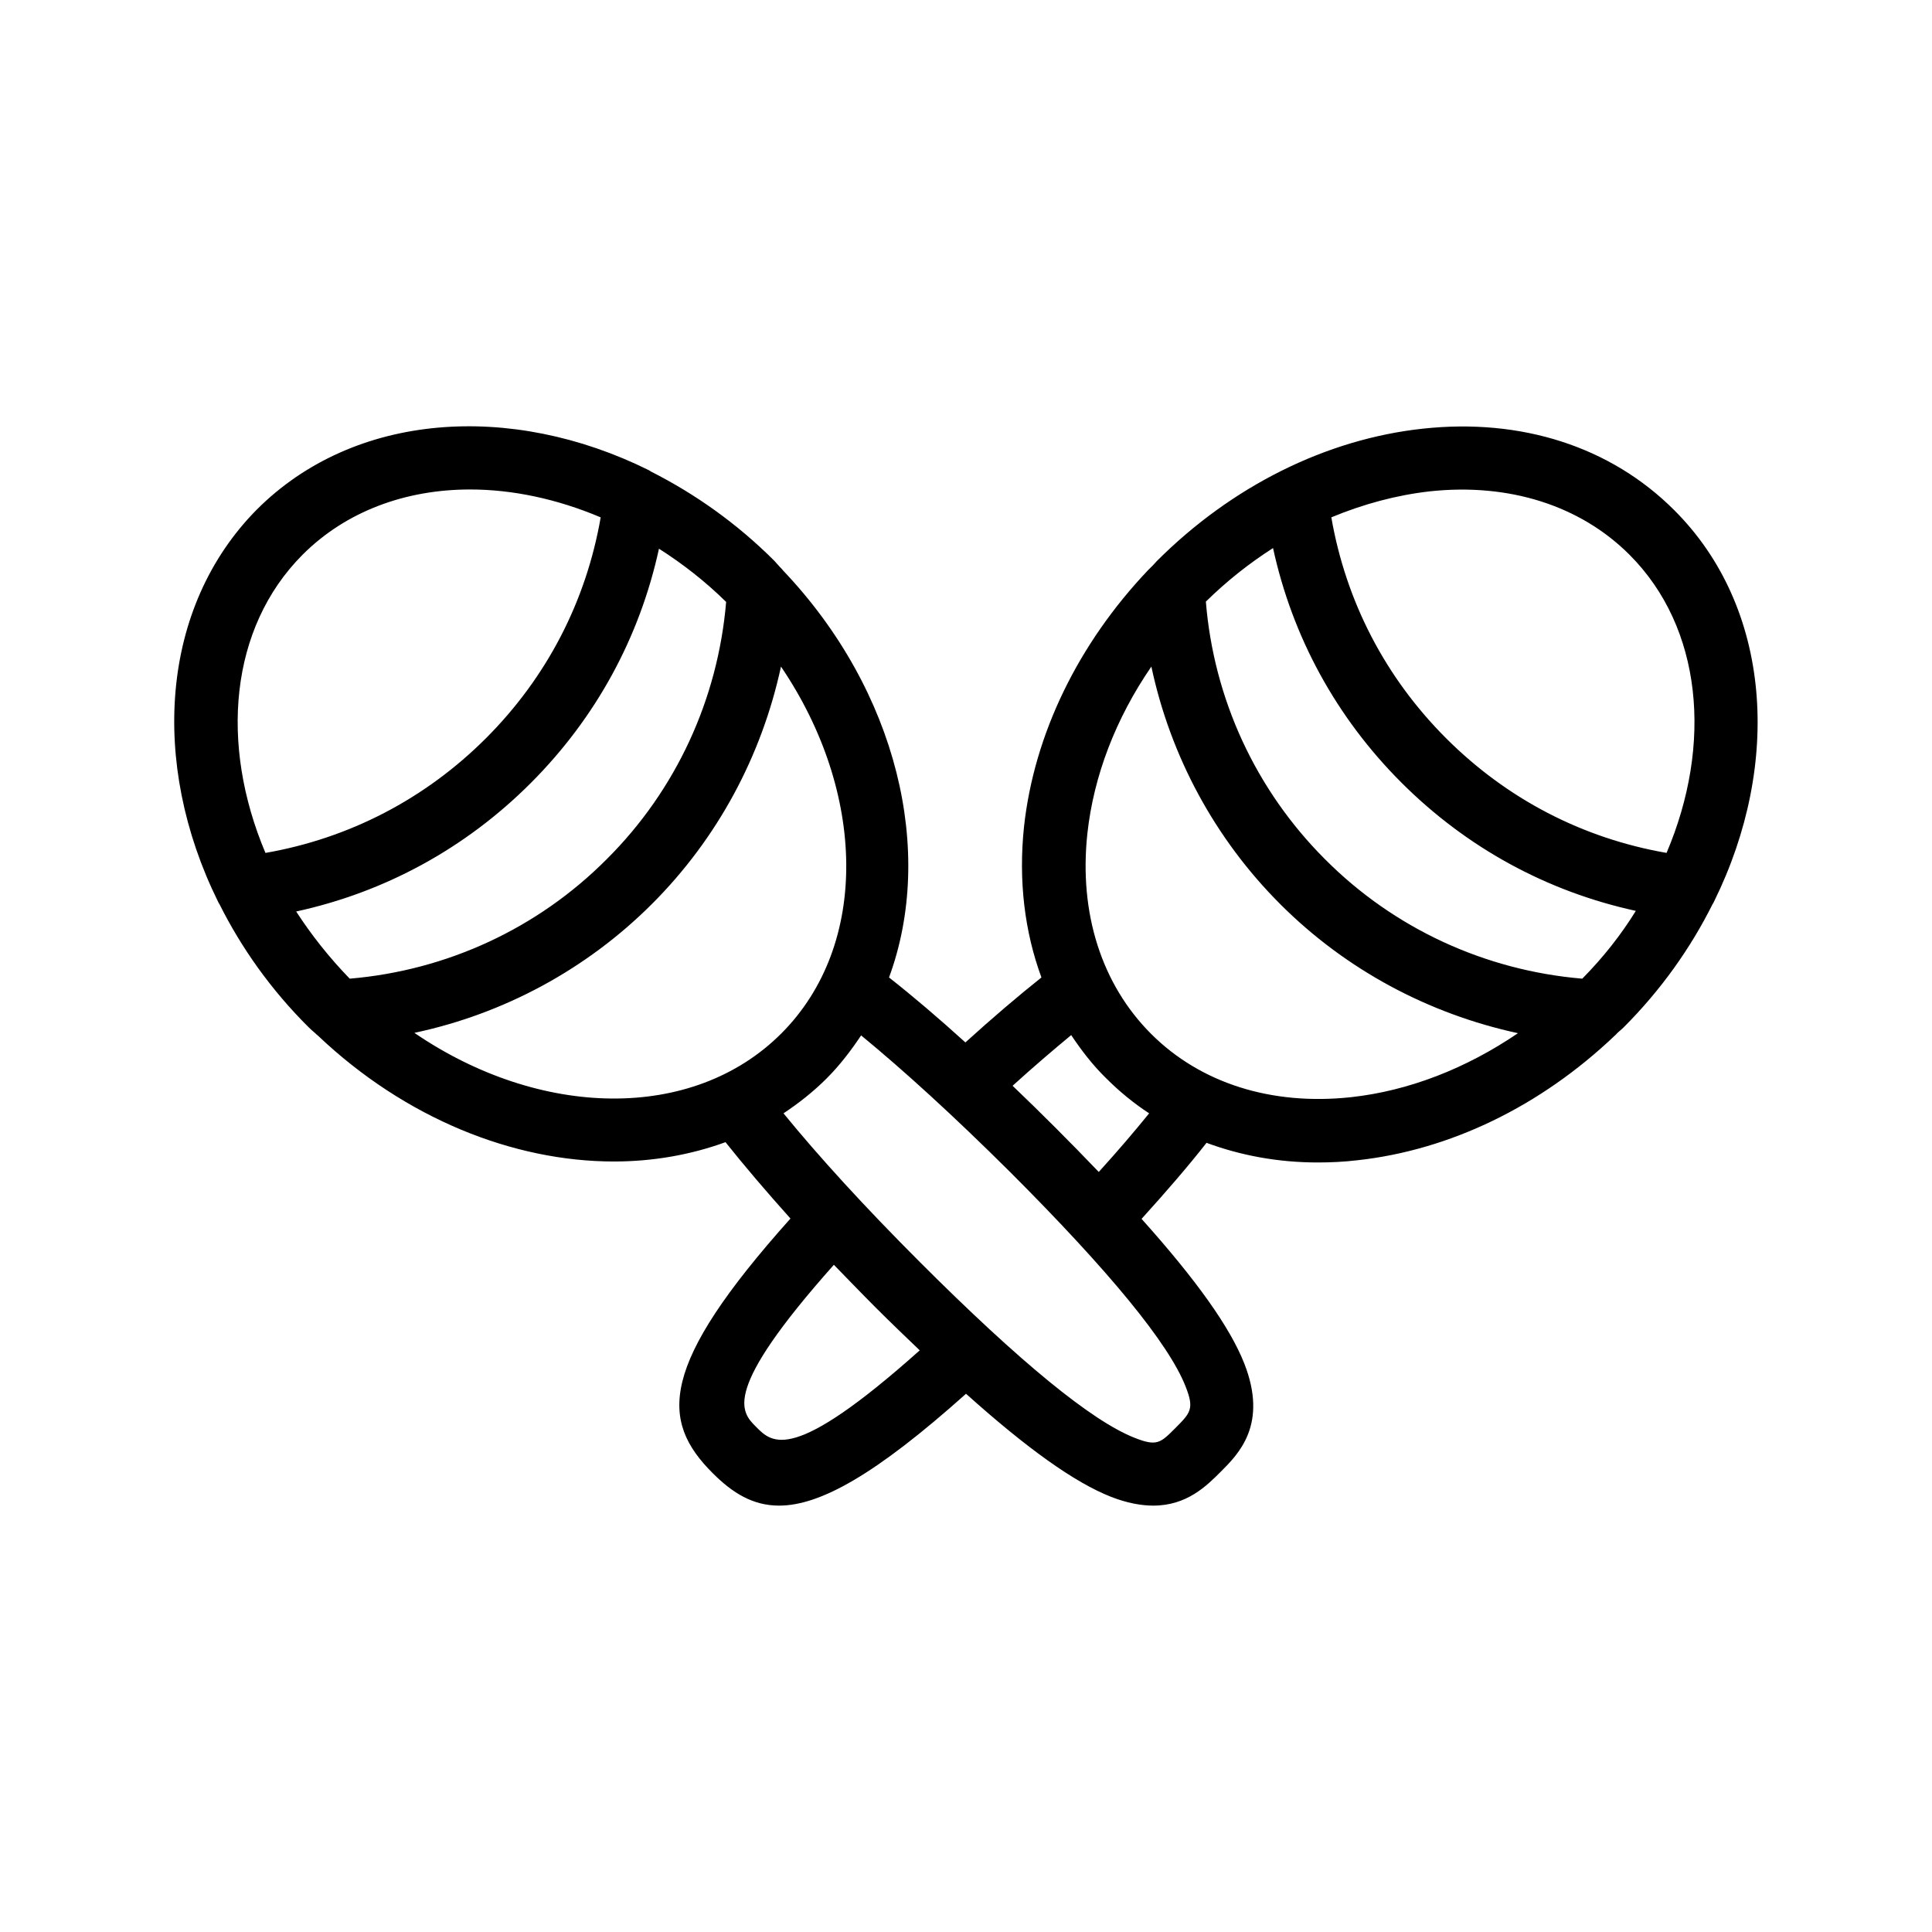
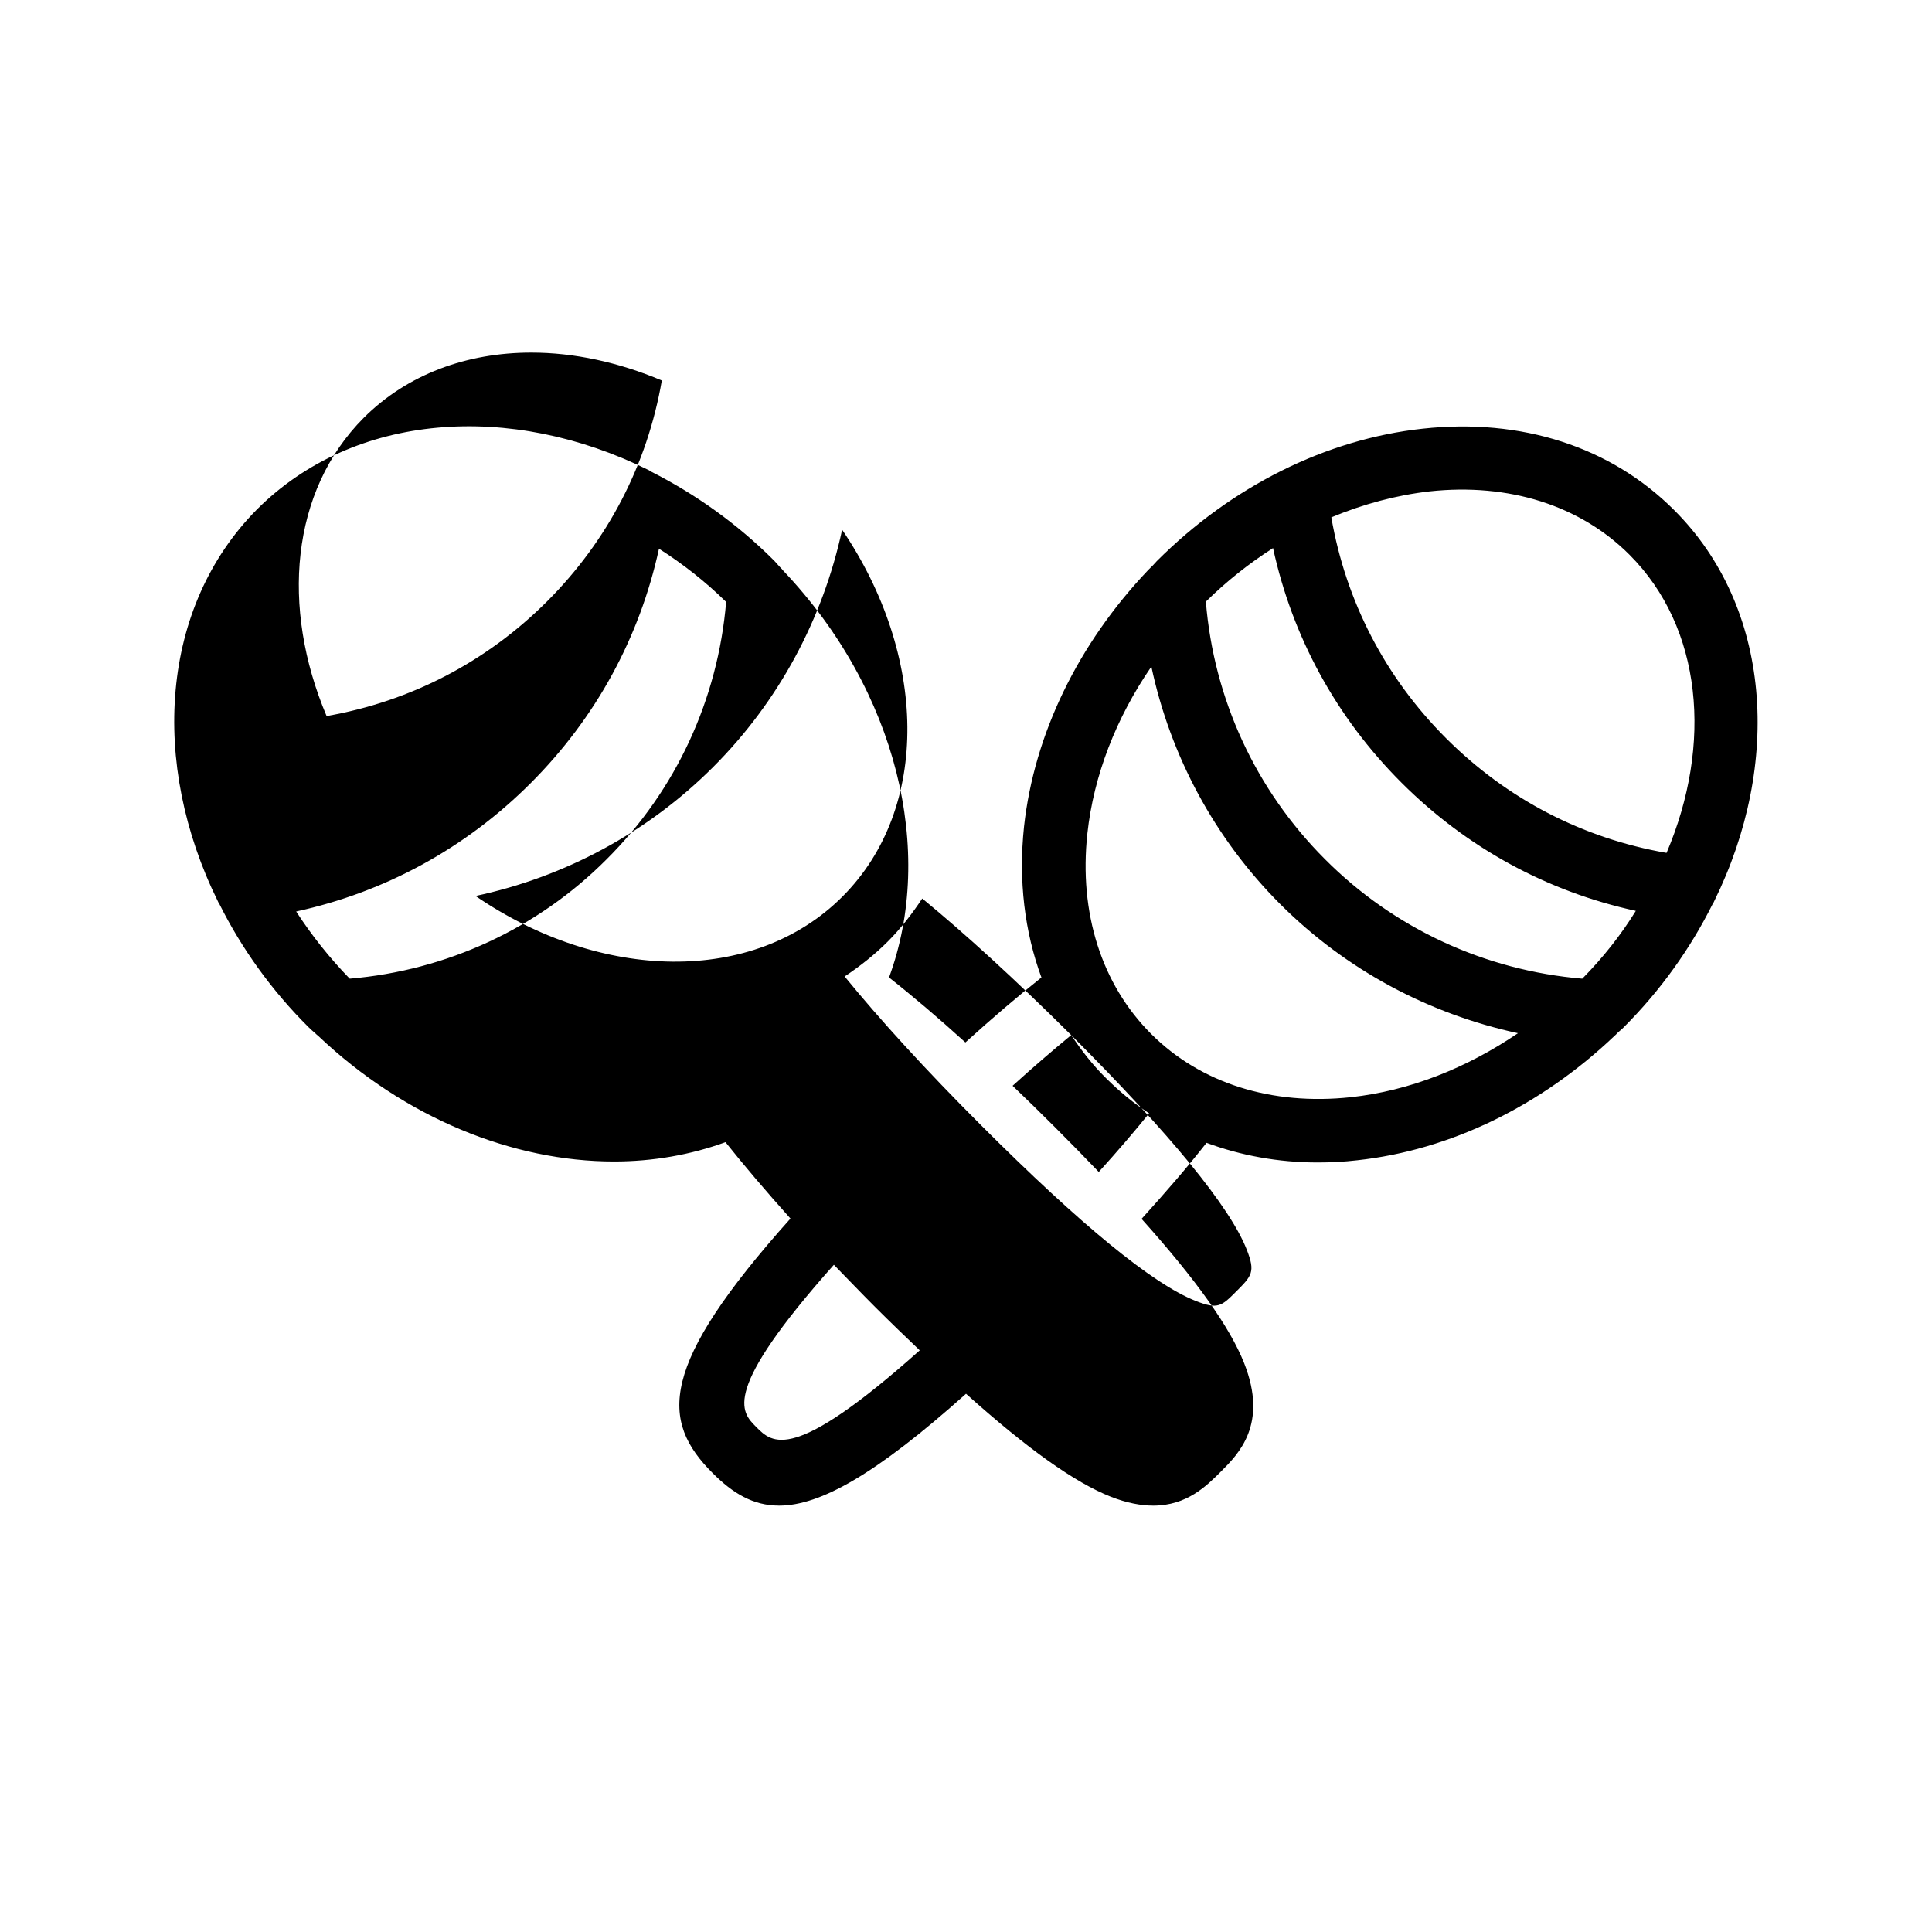
<svg xmlns="http://www.w3.org/2000/svg" fill="#000000" width="800px" height="800px" version="1.1" viewBox="144 144 512 512">
-   <path d="m201.75 382.87c0.082 0.25 0.25 0.504 0.418 0.754 5.793 11.586 13.688 22.754 23.68 32.664 0.504 0.504 1.09 1.008 1.68 1.512 0.25 0.25 0.504 0.504 0.754 0.672 23.09 21.914 51.723 33.336 78.426 33.336 10.328 0 20.32-1.762 29.559-5.121 4.953 6.215 10.664 12.93 17.215 20.238-34.93 39.047-34.594 53.57-20.57 67.512 5.289 5.289 10.664 8.566 17.551 8.566 10.914 0 25.695-8.312 49.543-29.641 16.289 14.609 28.801 23.512 38.375 27.289 4.281 1.68 8.062 2.352 11.25 2.352 8.902 0 14.105-5.207 17.887-8.984 4.703-4.703 12.594-12.512 6.215-28.719-3.777-9.574-12.68-22.082-27.207-38.289 6.551-7.223 12.344-13.938 17.215-20.152 9.07 3.359 18.977 5.207 29.473 5.207 3.441 0 6.969-0.168 10.496-0.586 24.602-2.688 48.617-14.359 68.184-33 0.168-0.168 0.418-0.336 0.586-0.586 0.586-0.586 1.176-1.008 1.762-1.594 9.992-9.992 17.801-21.074 23.594-32.664 0.168-0.25 0.336-0.504 0.418-0.754 18.055-36.609 15.199-78.008-10.578-103.7-16.793-16.793-40.473-24.434-66.672-21.578-25.527 2.769-50.551 15.199-70.449 35.098-0.586 0.586-1.008 1.176-1.594 1.68l-0.754 0.754c-18.473 19.48-30.145 43.41-32.832 67.93-1.512 14.359 0.168 27.879 4.617 39.969-6.215 4.953-12.93 10.664-20.152 17.215-7.223-6.551-13.938-12.258-20.238-17.215 12.258-33.25 2.266-75.906-28.047-107.82-0.25-0.336-0.504-0.586-0.84-0.922-0.504-0.586-1.008-1.09-1.512-1.68-9.91-9.91-20.992-17.719-32.578-23.594-0.25-0.168-0.418-0.25-0.672-0.418-36.609-18.137-78.09-15.367-103.87 10.41-25.613 25.852-28.387 67.246-10.332 103.86zm34.93 20.488c-5.457-5.625-10.16-11.586-14.191-17.801 23.512-5.121 44.84-16.711 62.137-34.008s28.887-38.625 34.008-62.137c6.215 3.945 12.258 8.648 17.801 14.105-2.184 25.777-13.266 49.879-31.656 68.184-18.305 18.391-42.402 29.477-68.098 31.656zm107.65 118.73c-3.945-3.945-9.238-9.32 20.656-42.906 3.527 3.609 7.055 7.305 10.914 11.168 4.113 4.113 8.062 7.894 11.84 11.504-33.672 30.059-39.043 24.684-43.41 20.234zm218.99-118.73c-25.777-2.184-49.879-13.266-68.184-31.656-18.391-18.391-29.473-42.488-31.57-68.266 5.543-5.457 11.504-10.16 17.801-14.191 5.121 23.512 16.711 44.84 34.008 62.137s38.625 28.887 62.137 34.008c-3.945 6.383-8.648 12.344-14.191 17.969zm-40.473-129.14c20.992-2.266 39.887 3.695 52.984 16.793 19.312 19.312 22.082 50.215 9.824 79.016-22.25-3.863-42.32-14.273-58.441-30.398-16.121-16.121-26.535-36.273-30.398-58.527 8.48-3.523 17.215-5.875 26.031-6.883zm-90.684 90.684c1.68-15.367 7.559-30.562 16.961-44.25 5.039 23.68 16.793 45.594 34.176 62.977s39.297 29.055 62.977 34.176c-13.688 9.32-28.887 15.281-44.25 16.961-21.074 2.266-39.887-3.695-52.984-16.793-13.102-13.102-19.148-31.992-16.879-53.07zm-4.285 53.406c2.688 4.031 5.711 7.977 9.238 11.418 3.527 3.527 7.305 6.633 11.418 9.32-3.945 4.871-8.398 10.078-13.352 15.535-3.609-3.777-7.473-7.727-11.586-11.84-3.863-3.863-7.559-7.473-11.25-11 5.457-4.953 10.66-9.402 15.531-13.434zm-16.203 36.273c26.367 26.367 42.066 45.512 46.52 56.848 2.352 5.961 1.344 6.969-2.856 11.168-3.777 3.777-4.785 4.785-10.664 2.434-11.336-4.449-30.398-20.07-56.848-46.52-14.863-14.863-26.871-28.047-36.191-39.465 4.031-2.688 7.894-5.711 11.418-9.238 3.527-3.527 6.465-7.391 9.152-11.418 11.336 9.32 24.52 21.328 39.469 36.191zm-60.625-36.695c-23.512 23.512-64.066 22.504-97.234-0.168 23.68-5.039 45.594-16.793 62.977-34.176 17.383-17.383 29.055-39.215 34.176-62.891 22.5 33.168 23.59 73.723 0.082 97.234zm-82.457-144.17c11.25 0 23.09 2.519 34.594 7.391-3.863 22.25-14.273 42.402-30.398 58.527-16.121 16.121-36.273 26.535-58.441 30.398-12.176-28.801-9.488-59.617 9.824-79.016 11.59-11.59 27.375-17.301 44.422-17.301z" />
+   <path d="m201.75 382.87c0.082 0.25 0.25 0.504 0.418 0.754 5.793 11.586 13.688 22.754 23.68 32.664 0.504 0.504 1.09 1.008 1.68 1.512 0.25 0.25 0.504 0.504 0.754 0.672 23.09 21.914 51.723 33.336 78.426 33.336 10.328 0 20.32-1.762 29.559-5.121 4.953 6.215 10.664 12.93 17.215 20.238-34.93 39.047-34.594 53.57-20.57 67.512 5.289 5.289 10.664 8.566 17.551 8.566 10.914 0 25.695-8.312 49.543-29.641 16.289 14.609 28.801 23.512 38.375 27.289 4.281 1.68 8.062 2.352 11.25 2.352 8.902 0 14.105-5.207 17.887-8.984 4.703-4.703 12.594-12.512 6.215-28.719-3.777-9.574-12.68-22.082-27.207-38.289 6.551-7.223 12.344-13.938 17.215-20.152 9.07 3.359 18.977 5.207 29.473 5.207 3.441 0 6.969-0.168 10.496-0.586 24.602-2.688 48.617-14.359 68.184-33 0.168-0.168 0.418-0.336 0.586-0.586 0.586-0.586 1.176-1.008 1.762-1.594 9.992-9.992 17.801-21.074 23.594-32.664 0.168-0.25 0.336-0.504 0.418-0.754 18.055-36.609 15.199-78.008-10.578-103.7-16.793-16.793-40.473-24.434-66.672-21.578-25.527 2.769-50.551 15.199-70.449 35.098-0.586 0.586-1.008 1.176-1.594 1.68l-0.754 0.754c-18.473 19.48-30.145 43.41-32.832 67.93-1.512 14.359 0.168 27.879 4.617 39.969-6.215 4.953-12.93 10.664-20.152 17.215-7.223-6.551-13.938-12.258-20.238-17.215 12.258-33.25 2.266-75.906-28.047-107.82-0.25-0.336-0.504-0.586-0.84-0.922-0.504-0.586-1.008-1.09-1.512-1.68-9.91-9.91-20.992-17.719-32.578-23.594-0.25-0.168-0.418-0.25-0.672-0.418-36.609-18.137-78.09-15.367-103.87 10.41-25.613 25.852-28.387 67.246-10.332 103.86zm34.93 20.488c-5.457-5.625-10.16-11.586-14.191-17.801 23.512-5.121 44.84-16.711 62.137-34.008s28.887-38.625 34.008-62.137c6.215 3.945 12.258 8.648 17.801 14.105-2.184 25.777-13.266 49.879-31.656 68.184-18.305 18.391-42.402 29.477-68.098 31.656zm107.65 118.73c-3.945-3.945-9.238-9.32 20.656-42.906 3.527 3.609 7.055 7.305 10.914 11.168 4.113 4.113 8.062 7.894 11.84 11.504-33.672 30.059-39.043 24.684-43.41 20.234zm218.99-118.73c-25.777-2.184-49.879-13.266-68.184-31.656-18.391-18.391-29.473-42.488-31.57-68.266 5.543-5.457 11.504-10.16 17.801-14.191 5.121 23.512 16.711 44.84 34.008 62.137s38.625 28.887 62.137 34.008c-3.945 6.383-8.648 12.344-14.191 17.969zm-40.473-129.14c20.992-2.266 39.887 3.695 52.984 16.793 19.312 19.312 22.082 50.215 9.824 79.016-22.25-3.863-42.32-14.273-58.441-30.398-16.121-16.121-26.535-36.273-30.398-58.527 8.48-3.523 17.215-5.875 26.031-6.883zm-90.684 90.684c1.68-15.367 7.559-30.562 16.961-44.25 5.039 23.68 16.793 45.594 34.176 62.977s39.297 29.055 62.977 34.176c-13.688 9.32-28.887 15.281-44.25 16.961-21.074 2.266-39.887-3.695-52.984-16.793-13.102-13.102-19.148-31.992-16.879-53.07zm-4.285 53.406c2.688 4.031 5.711 7.977 9.238 11.418 3.527 3.527 7.305 6.633 11.418 9.32-3.945 4.871-8.398 10.078-13.352 15.535-3.609-3.777-7.473-7.727-11.586-11.84-3.863-3.863-7.559-7.473-11.25-11 5.457-4.953 10.66-9.402 15.531-13.434zc26.367 26.367 42.066 45.512 46.52 56.848 2.352 5.961 1.344 6.969-2.856 11.168-3.777 3.777-4.785 4.785-10.664 2.434-11.336-4.449-30.398-20.07-56.848-46.52-14.863-14.863-26.871-28.047-36.191-39.465 4.031-2.688 7.894-5.711 11.418-9.238 3.527-3.527 6.465-7.391 9.152-11.418 11.336 9.32 24.52 21.328 39.469 36.191zm-60.625-36.695c-23.512 23.512-64.066 22.504-97.234-0.168 23.68-5.039 45.594-16.793 62.977-34.176 17.383-17.383 29.055-39.215 34.176-62.891 22.5 33.168 23.59 73.723 0.082 97.234zm-82.457-144.17c11.25 0 23.09 2.519 34.594 7.391-3.863 22.25-14.273 42.402-30.398 58.527-16.121 16.121-36.273 26.535-58.441 30.398-12.176-28.801-9.488-59.617 9.824-79.016 11.59-11.59 27.375-17.301 44.422-17.301z" />
</svg>